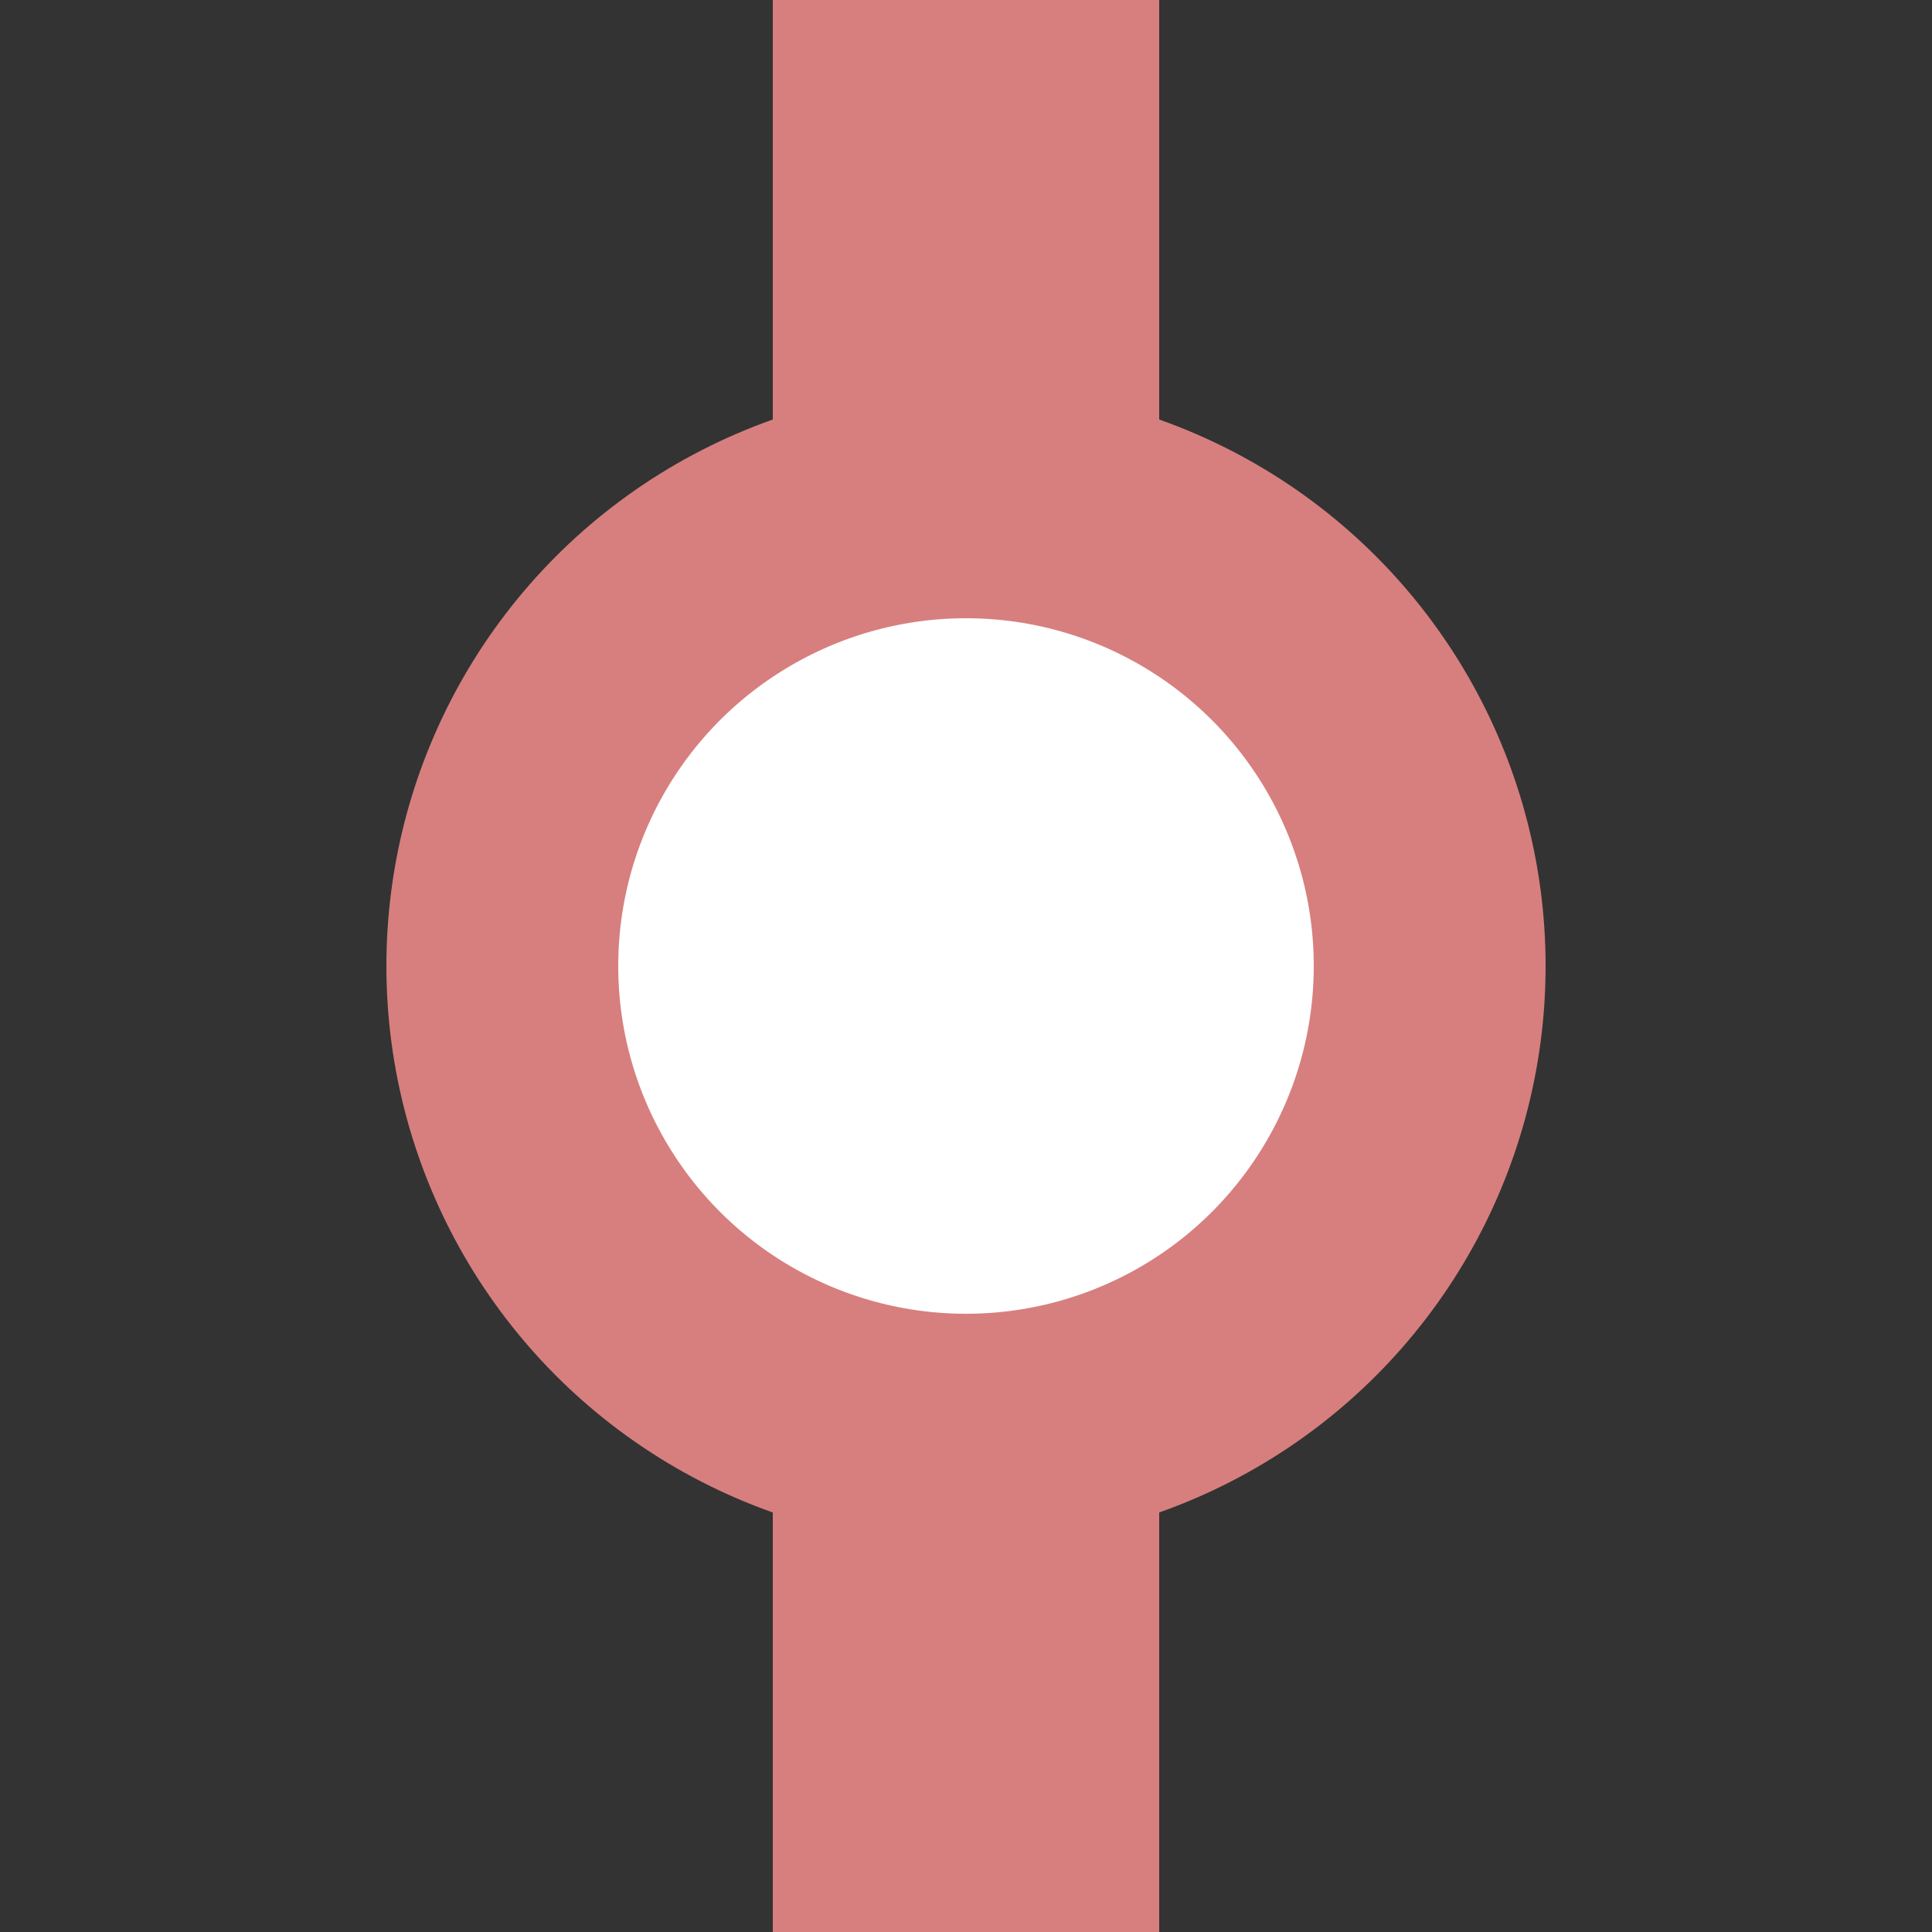
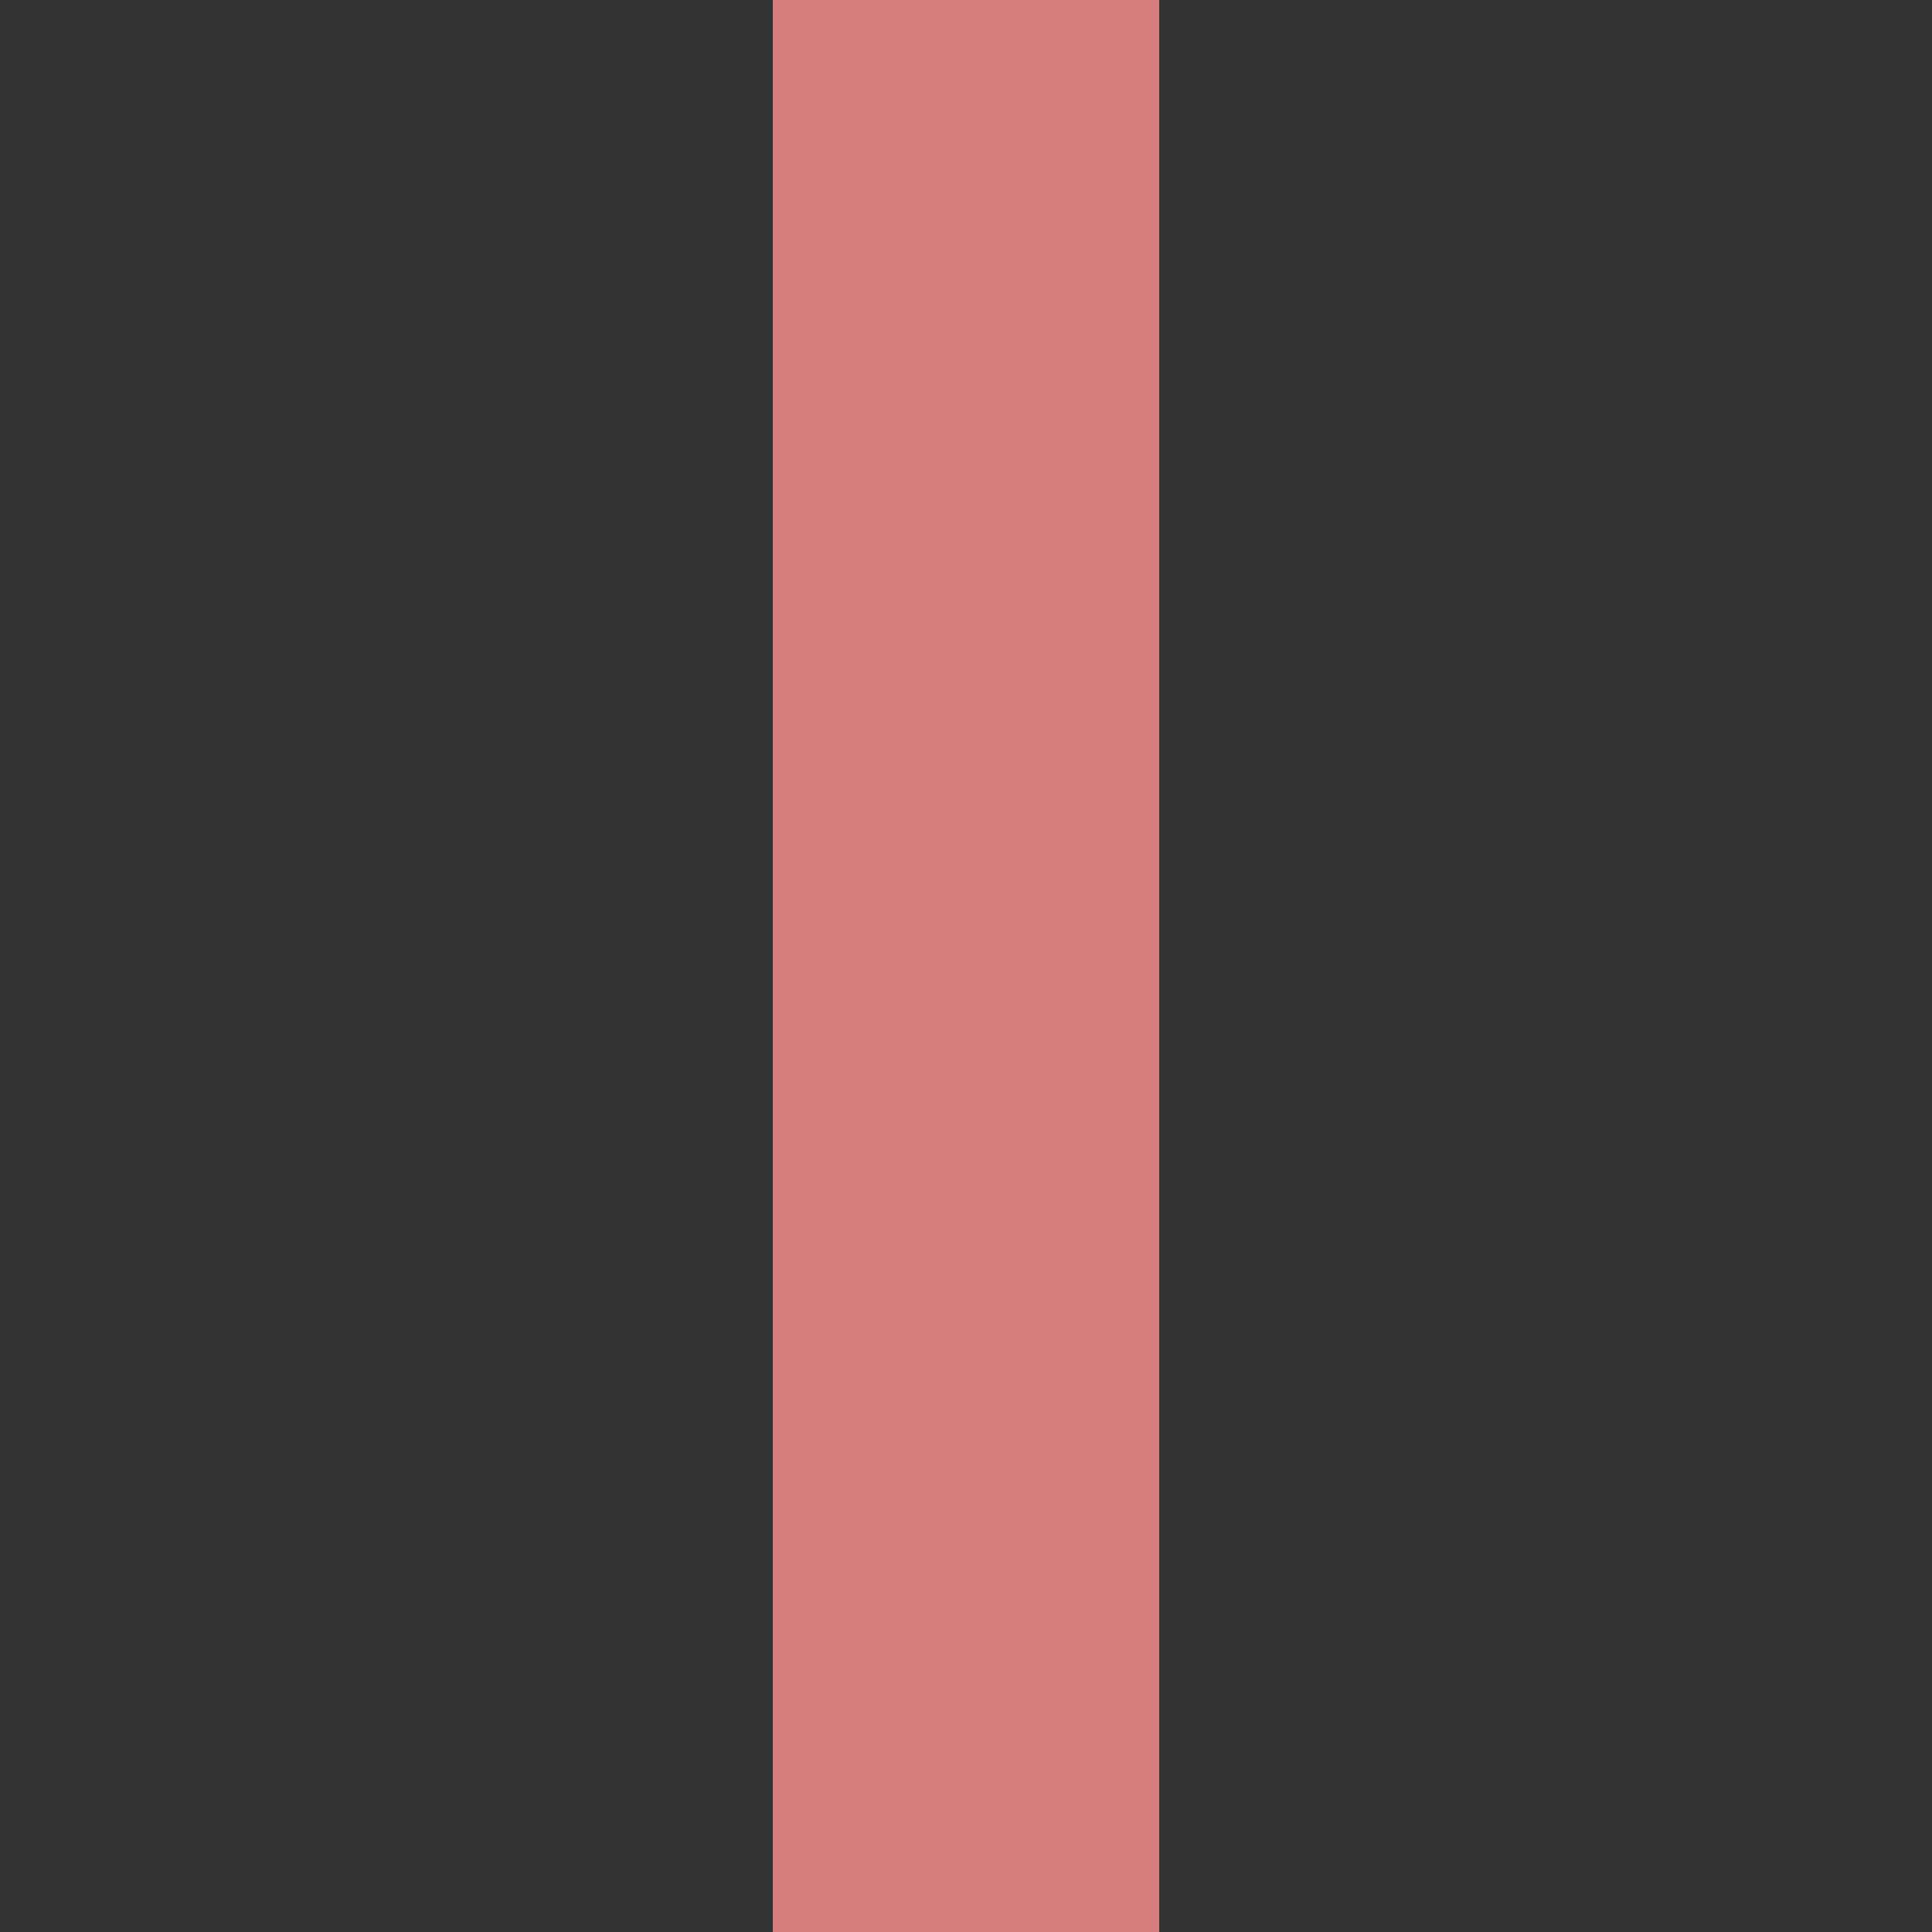
<svg xmlns="http://www.w3.org/2000/svg" width="500" height="500" viewBox="0 0 500 500">
  <rect x="0" y="0" width="500" height="500" fill="#333333" stroke="none" />
  <title>Betriebsbahnhof</title>
  <g stroke="none" fill="none">
    <path d="M 250,0 L 250,500" style="stroke:#d77f7e;stroke-width:100;" />
-     <circle cx="250" cy="250" r="120" style="stroke:#d77f7e;stroke-width:60;fill:#ffffff;" />
  </g>
</svg>